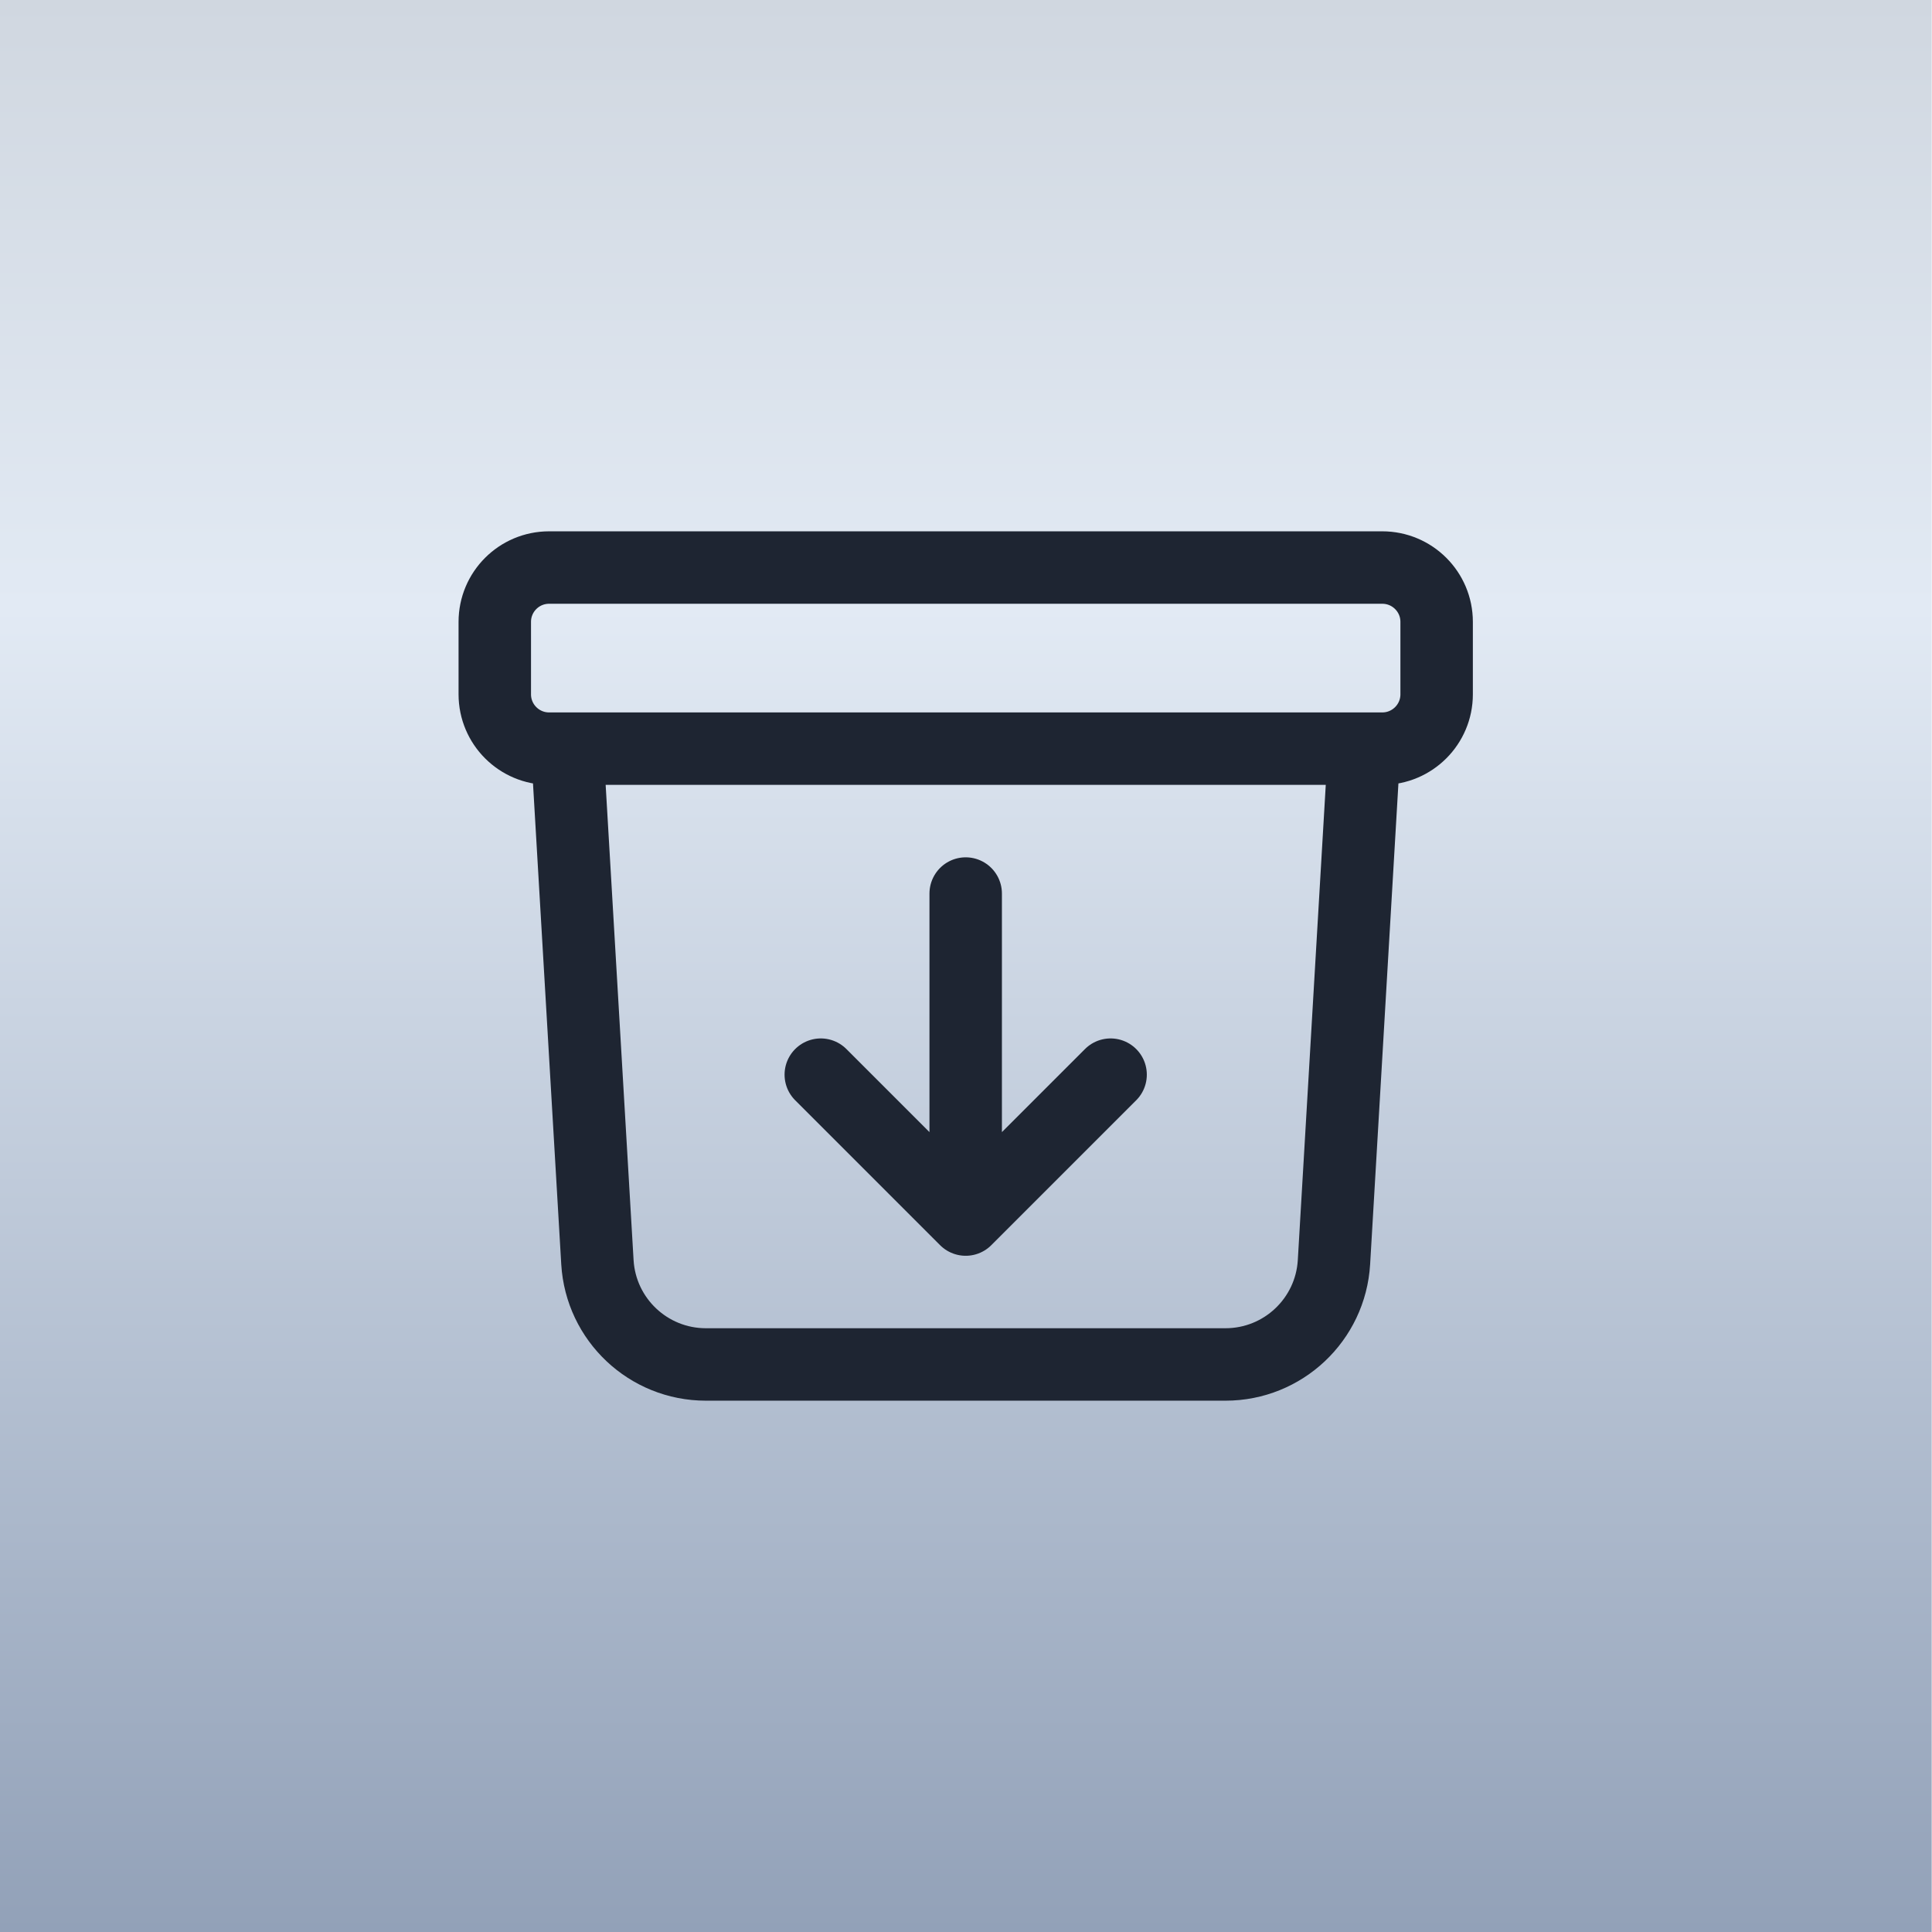
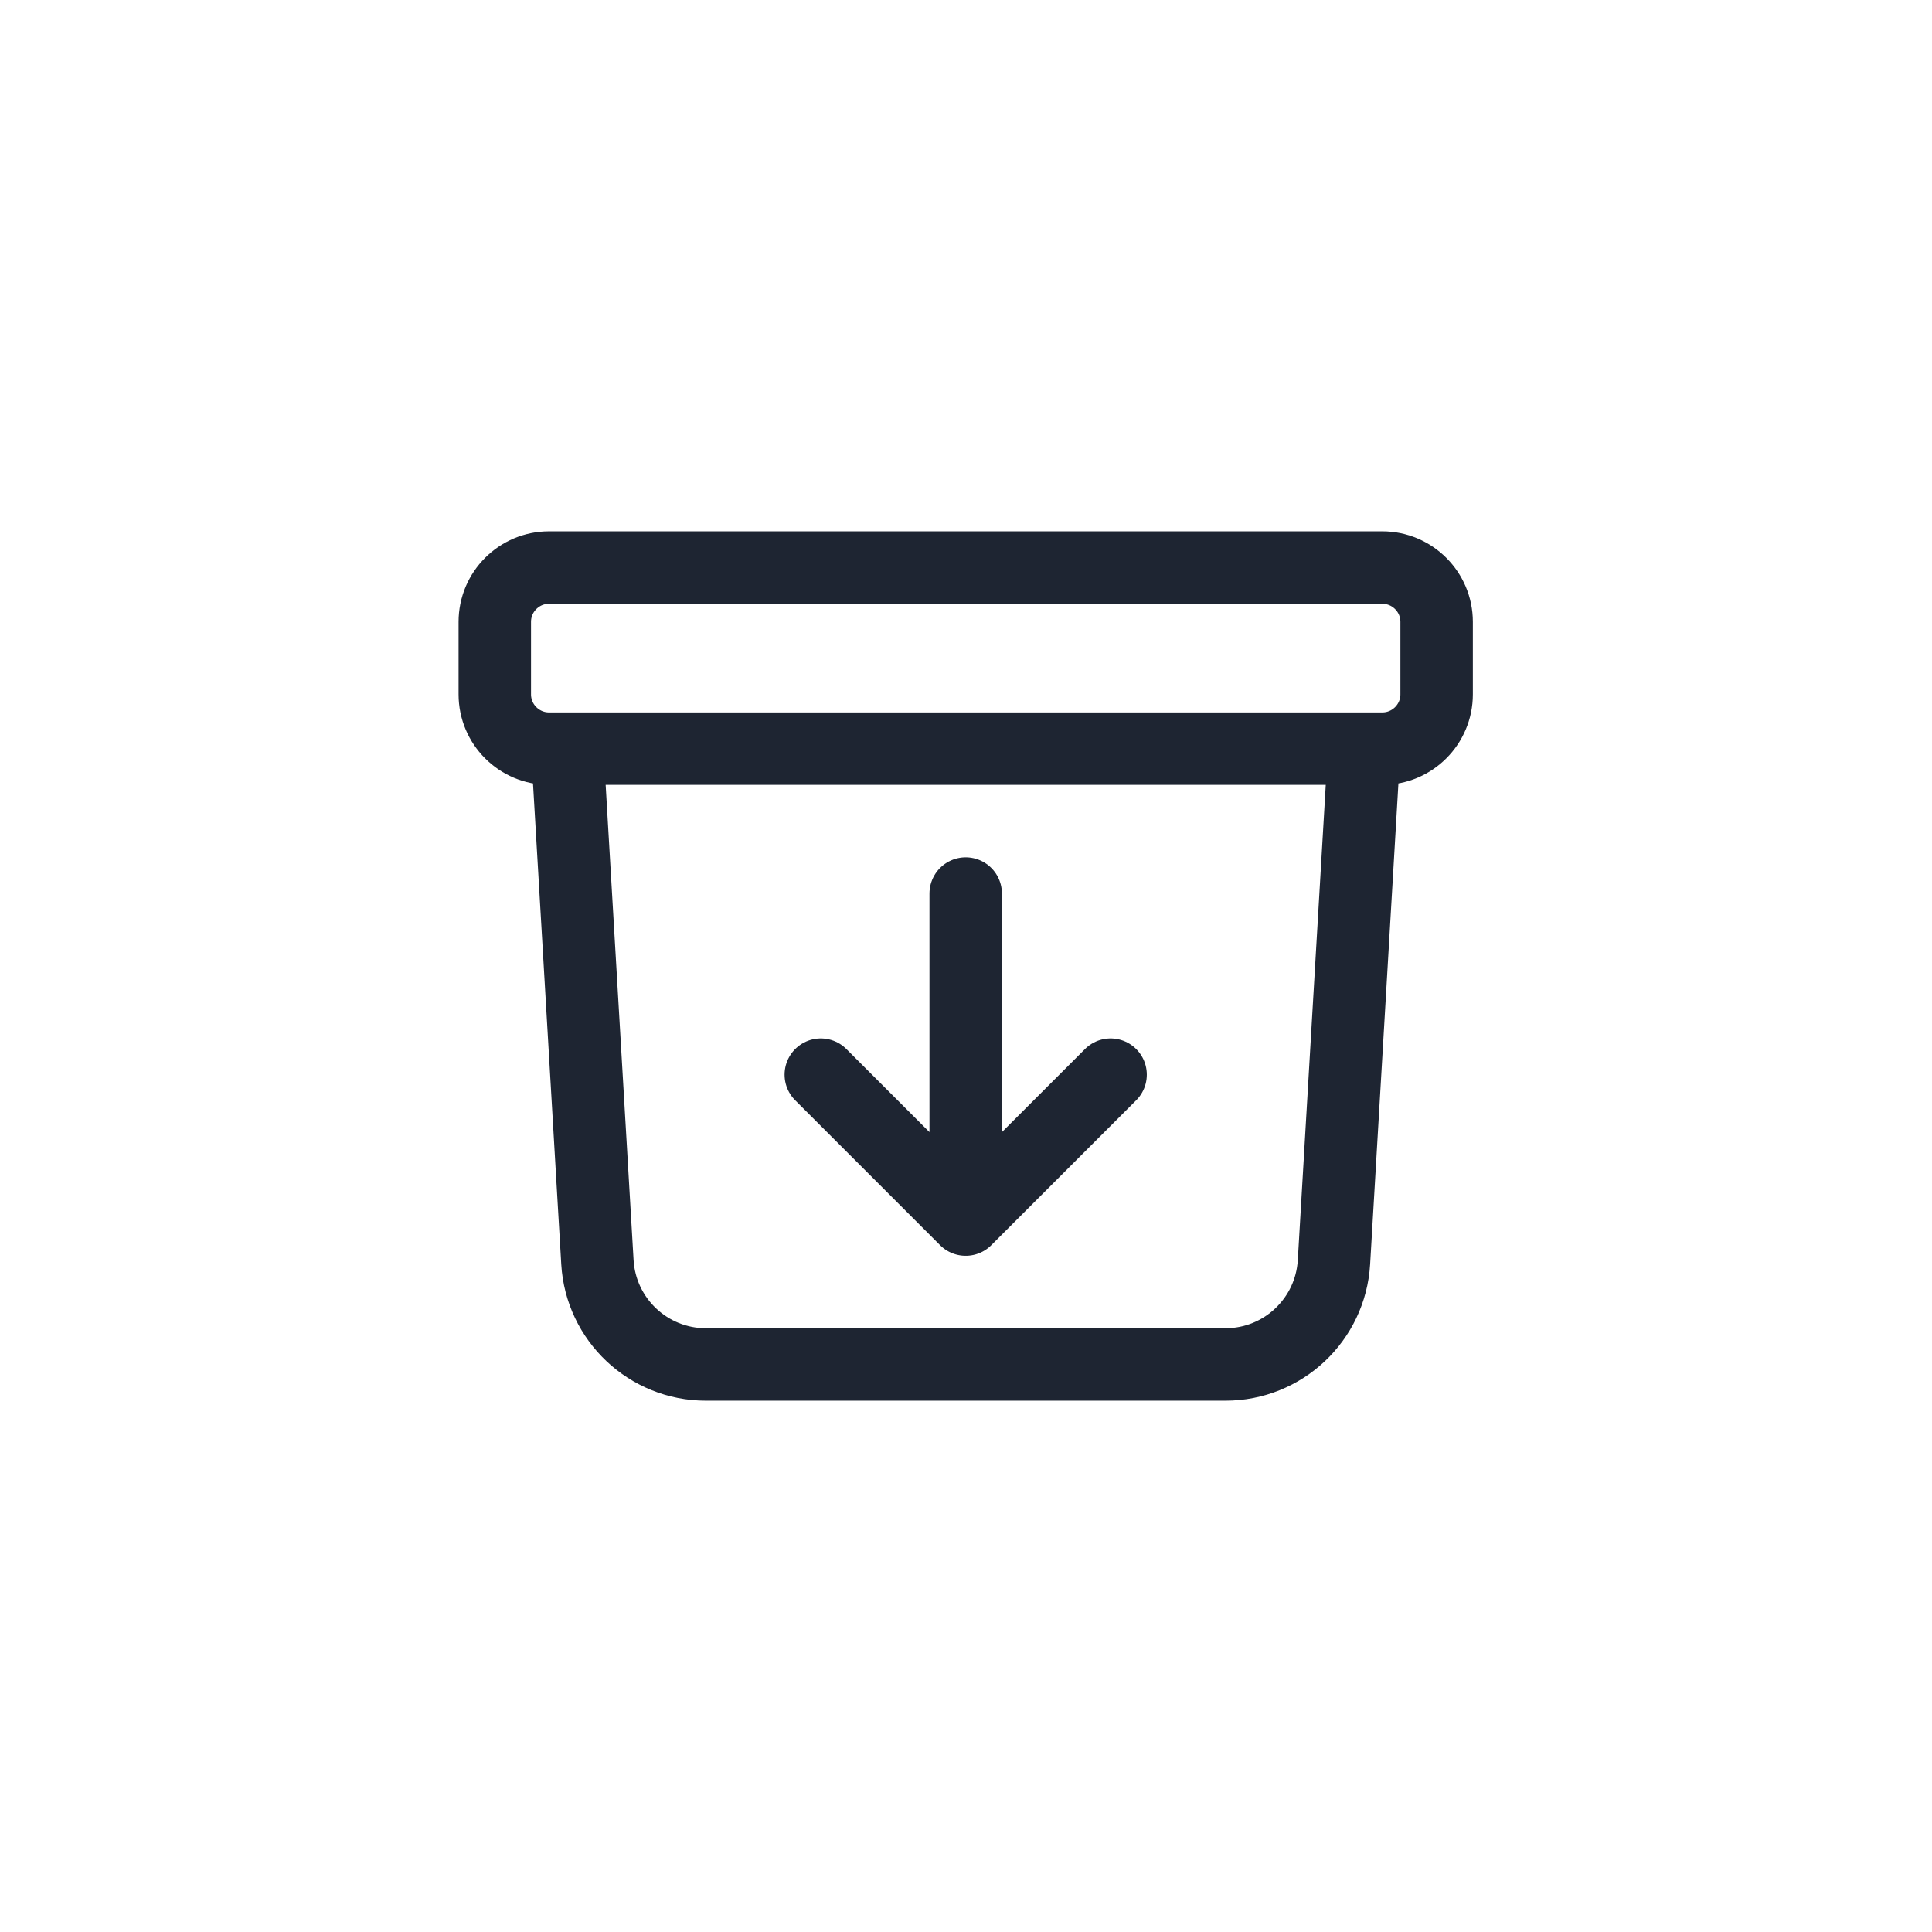
<svg xmlns="http://www.w3.org/2000/svg" width="50" height="50" viewBox="0 0 50 50" fill="none">
-   <path d="M49.992 25V50H24.992H-0.008L-0.008 0H24.992H49.992V25Z" fill="url(#paint0_linear_1268_101)" />
  <path d="M35.305 19.375L34.523 32.665C34.435 34.152 33.204 35.312 31.715 35.312H18.269C16.78 35.312 15.549 34.152 15.461 32.665L14.68 19.375M24.992 23.125V31.562M24.992 31.562L21.242 27.812M24.992 31.562L28.742 27.812M14.211 19.375H35.773C36.55 19.375 37.18 18.745 37.18 17.969V16.094C37.18 15.317 36.55 14.688 35.773 14.688H14.211C13.434 14.688 12.805 15.317 12.805 16.094V17.969C12.805 18.745 13.434 19.375 14.211 19.375Z" stroke="#1E2532" stroke-width="1.875" stroke-linecap="round" stroke-linejoin="round" />
  <defs>
    <linearGradient id="paint0_linear_1268_101" x1="24.994" y1="0" x2="24.994" y2="50" gradientUnits="userSpaceOnUse">
      <stop stop-color="#D0D7E0" />
      <stop offset="0.315" stop-color="#E2EAF4" />
      <stop offset="1" stop-color="#92A1B8" />
    </linearGradient>
  </defs>
</svg>